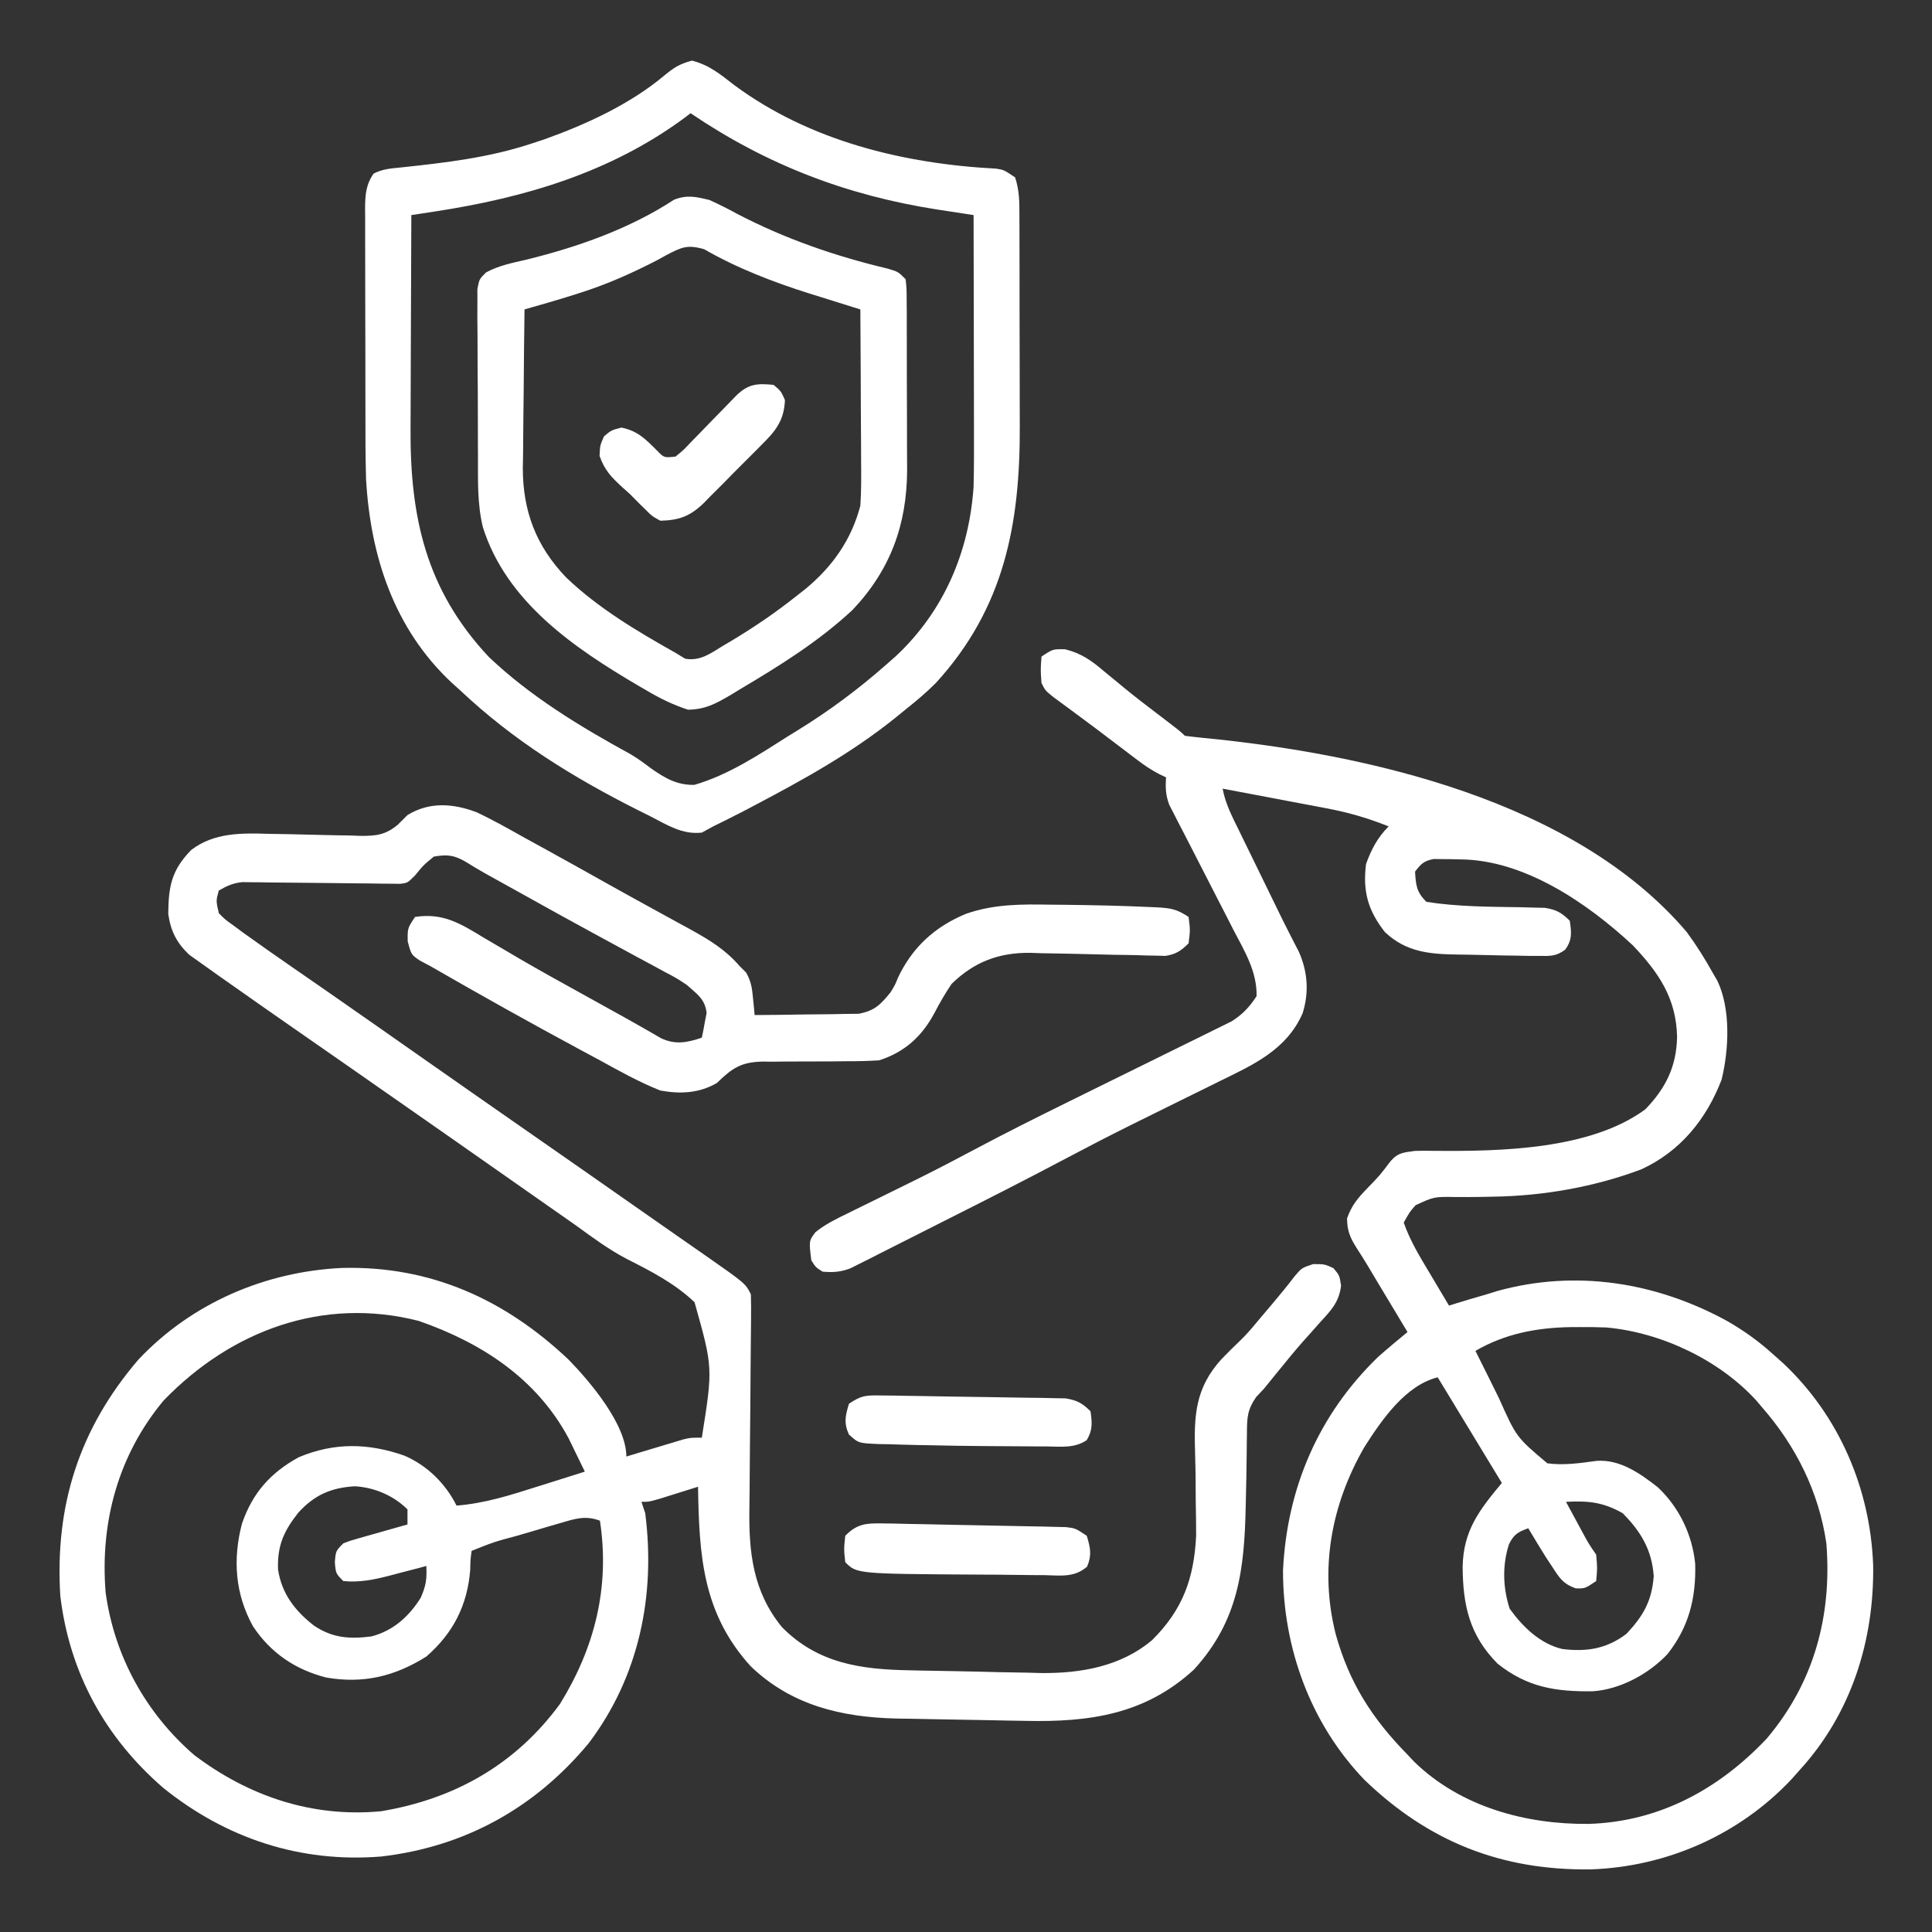
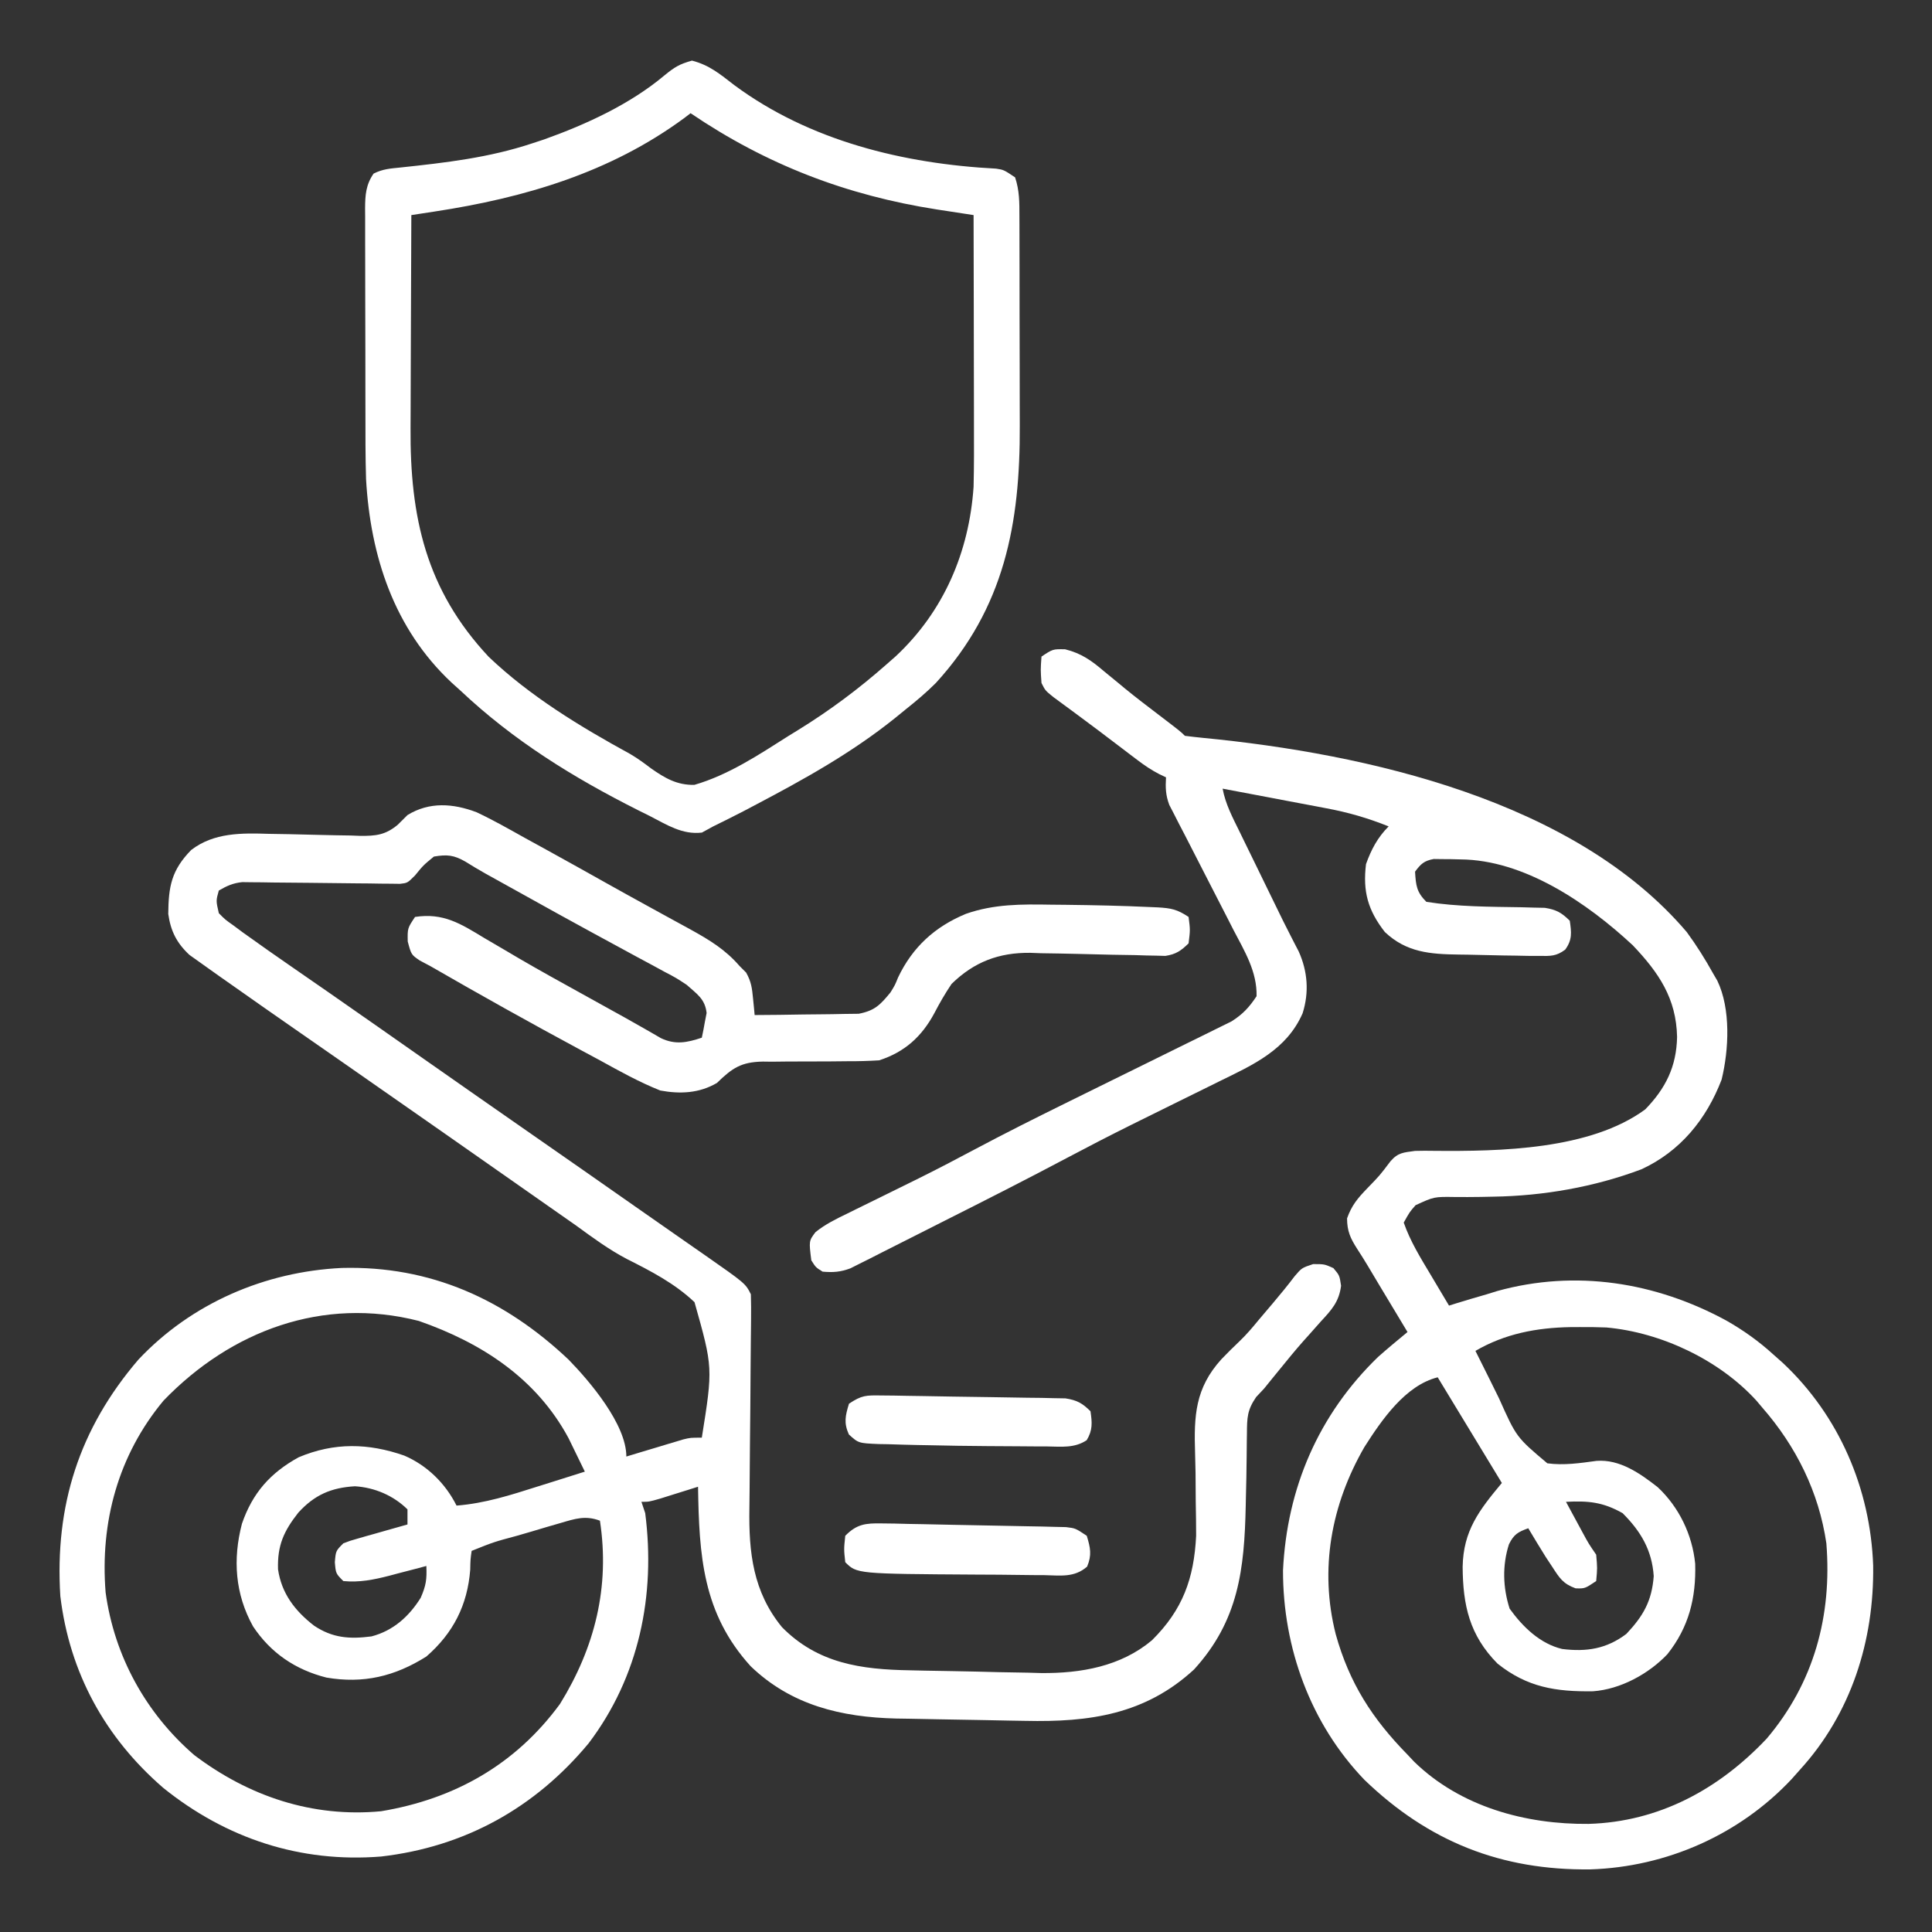
<svg xmlns="http://www.w3.org/2000/svg" width="512" height="512" viewBox="0 0 512 512" fill="none">
  <rect x="0" y="0" width="512" height="512" fill="#333333" stroke="none" />
  <g id="Bike_Insurance_icon">
    <path id="Vector" d="M126.316 215.26C130.65 217.3 134.811 219.66 138.988 221.998C141.039 223.125 143.089 224.252 145.141 225.377C150.329 228.234 155.499 231.12 160.663 234.02C164.215 236.013 167.776 237.985 171.349 239.94C173.084 240.89 174.816 241.844 176.549 242.798C178.706 243.986 180.867 245.168 183.031 246.342C188.053 249.122 192.221 251.646 195.988 255.998C196.566 256.576 197.143 257.153 197.738 257.748C199.111 260.219 199.296 261.848 199.566 264.639C199.648 265.454 199.73 266.269 199.814 267.108C199.9 268.044 199.9 268.044 199.988 268.998C204.313 268.979 208.635 268.927 212.958 268.846C214.428 268.822 215.897 268.808 217.367 268.803C219.485 268.793 221.601 268.752 223.719 268.705C225.628 268.682 225.628 268.682 227.575 268.658C231.823 267.837 233.282 266.295 235.988 262.998C237.197 261.033 237.197 261.033 237.988 259.061C241.812 251.006 247.749 245.573 256.008 242.165C263.469 239.567 270.658 239.617 278.488 239.748C280.468 239.767 280.468 239.767 282.488 239.786C289.886 239.875 297.285 240.026 304.676 240.373C305.393 240.404 306.109 240.434 306.848 240.466C310.381 240.678 311.964 240.982 314.988 242.998C315.426 246.436 315.426 246.436 314.988 249.998C312.971 251.971 311.633 252.9 308.828 253.325C308.05 253.304 307.272 253.282 306.47 253.259C305.582 253.243 304.694 253.227 303.778 253.21C302.347 253.163 302.347 253.163 300.887 253.115C298.849 253.082 296.811 253.05 294.774 253.018C291.574 252.95 288.375 252.873 285.176 252.786C282.08 252.707 278.984 252.659 275.887 252.615C274.945 252.58 274.003 252.545 273.032 252.509C264.736 252.417 258.148 254.909 252.176 260.748C250.45 263.312 249.036 265.772 247.613 268.498C244.275 274.723 239.74 278.815 232.988 280.998C230.167 281.173 227.437 281.252 224.617 281.236C222.975 281.252 221.332 281.268 219.69 281.285C217.118 281.302 214.546 281.311 211.974 281.304C209.48 281.301 206.987 281.329 204.492 281.361C203.348 281.346 203.348 281.346 202.181 281.33C196.439 281.435 194.086 283.006 189.988 286.998C185.285 289.742 180.254 289.963 174.988 288.998C169.411 286.777 164.238 283.894 158.988 280.998C157.285 280.081 155.58 279.166 153.875 278.252C140.471 271.037 127.176 263.603 113.988 255.998C113.085 255.519 112.181 255.041 111.25 254.547C108.988 252.998 108.988 252.998 108.051 249.498C107.988 245.998 107.988 245.998 109.988 242.998C117.454 241.85 122.043 244.76 128.301 248.561C130.33 249.751 132.36 250.94 134.391 252.127C135.457 252.756 136.522 253.385 137.621 254.034C142.901 257.114 148.248 260.068 153.599 263.023C156.405 264.574 159.208 266.13 162.012 267.686C163.54 268.529 163.54 268.529 165.098 269.39C166.958 270.425 168.811 271.471 170.656 272.532C171.451 272.987 172.247 273.443 173.066 273.912C173.749 274.309 174.431 274.705 175.134 275.114C178.985 276.95 182.099 276.294 185.988 274.998C186.294 273.609 186.556 272.211 186.801 270.811C187.027 269.645 187.027 269.645 187.258 268.455C186.849 264.728 184.726 263.46 181.988 260.998C179.184 259.148 179.184 259.148 176.106 257.537C174.951 256.908 173.796 256.278 172.606 255.63C171.358 254.961 170.111 254.292 168.863 253.623C167.576 252.925 166.29 252.225 165.004 251.525C162.341 250.075 159.677 248.629 157.011 247.185C151.236 244.052 145.492 240.861 139.751 237.666C138.021 236.704 136.29 235.744 134.558 234.784C133.504 234.198 132.45 233.613 131.363 233.01C130.443 232.499 129.523 231.988 128.574 231.462C126.806 230.461 125.062 229.419 123.34 228.341C120.248 226.575 118.496 226.413 114.988 226.998C112.196 229.29 112.196 229.29 109.988 231.998C107.988 233.998 107.988 233.998 106.028 234.225C105.228 234.215 104.427 234.204 103.602 234.193C102.24 234.184 102.24 234.184 100.851 234.173C99.868 234.157 98.884 234.14 97.871 234.123C96.862 234.116 95.854 234.108 94.814 234.1C90.487 234.067 86.16 234.011 81.834 233.957C78.68 233.921 75.525 233.897 72.371 233.873C71.392 233.857 70.413 233.84 69.404 233.823C68.49 233.816 67.575 233.81 66.633 233.803C65.43 233.787 65.43 233.787 64.202 233.771C61.737 234.024 60.121 234.766 57.988 235.998C57.231 238.696 57.231 238.696 57.988 241.998C59.654 243.692 59.654 243.692 61.848 245.24C62.668 245.851 63.489 246.462 64.334 247.091C68.792 250.294 73.28 253.447 77.801 256.561C79.845 257.976 81.89 259.391 83.934 260.807C85.46 261.862 85.46 261.862 87.017 262.939C91.413 265.986 95.796 269.053 100.176 272.123C100.991 272.694 101.805 273.264 102.645 273.852C105.906 276.137 109.166 278.422 112.427 280.707C122.103 287.487 131.787 294.254 141.488 300.998C150.35 307.158 159.198 313.335 168.035 319.529C171.521 321.972 175.011 324.409 178.504 326.842C179.865 327.791 179.865 327.791 181.253 328.759C182.987 329.968 184.721 331.176 186.456 332.381C197.552 340.126 197.552 340.126 198.988 342.998C199.06 345.187 199.064 347.378 199.038 349.568C199.032 350.243 199.026 350.918 199.019 351.614C199.006 353.083 198.99 354.553 198.972 356.022C198.945 358.357 198.927 360.691 198.912 363.026C198.87 369.665 198.823 376.305 198.742 382.944C198.693 387.005 198.664 391.066 198.648 395.127C198.638 396.667 198.621 398.207 198.596 399.747C198.412 411.437 199.555 421.825 207.234 431.217C216.712 440.842 228.217 442.442 241.195 442.65C242.438 442.678 243.68 442.705 244.96 442.734C247.576 442.787 250.193 442.833 252.809 442.871C256.779 442.935 260.747 443.037 264.717 443.141C267.272 443.188 269.828 443.233 272.383 443.275C273.553 443.309 274.723 443.342 275.929 443.376C286.437 443.475 297.019 441.628 305.277 434.693C313.45 426.596 316.424 418.311 316.988 406.998C316.995 403.992 316.936 400.988 316.883 397.982C316.862 395.438 316.846 392.894 316.832 390.35C316.811 388.622 316.771 386.895 316.711 385.168C316.384 375.148 316.738 367.88 323.688 360.205C325.28 358.55 326.9 356.942 328.568 355.362C330.329 353.671 331.883 351.853 333.426 349.963C334.721 348.433 336.016 346.903 337.313 345.375C339.307 343.018 341.25 340.653 343.113 338.19C344.988 335.998 344.988 335.998 347.988 334.998C350.988 334.998 350.988 334.998 353.363 336.061C354.988 337.998 354.988 337.998 355.399 340.733C354.864 344.987 352.865 347.157 350.051 350.186C349.04 351.324 348.029 352.463 347.02 353.604C346.51 354.17 346.001 354.736 345.477 355.32C343.259 357.821 341.158 360.403 339.051 362.998C338.016 364.267 338.016 364.267 336.961 365.561C336.31 366.365 335.659 367.169 334.988 367.998C334.299 368.732 333.609 369.466 332.899 370.222C330.524 373.673 330.478 375.691 330.449 379.854C330.433 380.836 330.433 380.836 330.417 381.838C330.395 383.233 330.381 384.628 330.375 386.024C330.355 389.653 330.26 393.28 330.176 396.908C330.154 397.973 330.154 397.973 330.131 399.059C329.77 415.868 328.25 429.482 316.426 442.436C303.482 454.358 288.728 456.428 271.699 456.045C270.475 456.025 269.25 456.004 267.989 455.984C265.419 455.938 262.849 455.888 260.279 455.832C256.367 455.748 252.455 455.686 248.543 455.627C246.033 455.58 243.522 455.532 241.012 455.482C239.854 455.465 238.697 455.447 237.504 455.428C222.992 455.082 209.684 451.925 198.926 441.561C186.179 427.515 185.273 412.212 184.988 393.998C184.073 394.287 183.158 394.576 182.215 394.873C180.432 395.43 180.432 395.43 178.613 395.998C176.838 396.555 176.838 396.555 175.027 397.123C171.988 397.998 171.988 397.998 169.988 397.998C170.318 398.988 170.648 399.978 170.988 400.998C173.779 422.734 169.389 444.32 155.988 461.998C141.768 479.127 123.163 489.442 100.988 491.998C79.591 493.707 59.969 487.239 43.297 473.834C27.851 460.487 18.434 443.284 15.988 422.998C14.485 399.033 20.974 378.639 36.676 360.311C50.721 345.382 70.205 336.993 90.589 336.02C114.092 335.4 133.814 344.36 150.676 360.311C156.307 366.081 165.988 377.468 165.988 385.998C167.181 385.637 168.373 385.276 169.602 384.904C171.168 384.435 172.734 383.967 174.301 383.498C175.087 383.26 175.872 383.021 176.682 382.775C177.439 382.55 178.196 382.324 178.977 382.092C179.673 381.882 180.37 381.673 181.087 381.457C182.988 380.998 182.988 380.998 185.988 380.998C188.947 362.441 188.947 362.441 184.053 345.09C178.803 340.112 172.529 336.87 166.105 333.638C161.357 331.14 157.126 328.031 152.801 324.873C151.164 323.721 149.525 322.573 147.883 321.428C147.077 320.863 146.271 320.298 145.44 319.716C141.29 316.809 137.139 313.903 132.988 310.998C128.023 307.523 123.057 304.047 118.094 300.568C109.236 294.363 100.369 288.172 91.488 281.998C88.598 279.988 85.708 277.977 82.818 275.966C80.951 274.668 79.085 273.37 77.217 272.073C72.178 268.57 67.148 265.056 62.136 261.514C60.764 260.546 59.39 259.58 58.013 258.619C56.307 257.425 54.615 256.215 52.926 254.998C52.027 254.359 51.129 253.719 50.203 253.061C46.839 249.927 45.241 246.764 44.59 242.217C44.653 234.936 45.426 230.62 50.676 225.248C56.717 220.614 64.051 220.747 71.309 220.979C73.078 221.009 74.848 221.038 76.617 221.066C79.374 221.122 82.129 221.186 84.885 221.265C87.568 221.338 90.25 221.379 92.934 221.416C94.162 221.464 94.162 221.464 95.415 221.513C99.608 221.55 102.145 221.293 105.424 218.552C106.271 217.709 107.117 216.866 107.988 215.998C113.809 212.431 120.075 212.894 126.316 215.26ZM43.344 371.17C31.321 385.606 26.494 403.412 27.988 421.998C30.271 438.803 38.635 454.036 51.488 465.123C65.937 476.048 82.785 481.721 100.988 479.998C120.462 476.759 136.629 467.61 148.395 451.576C157.646 436.611 161.666 420.555 158.988 402.998C155.129 401.546 152.418 402.479 148.543 403.615C146.681 404.155 146.681 404.155 144.781 404.705C143.475 405.094 142.169 405.484 140.863 405.873C139.55 406.255 138.236 406.637 136.922 407.018C130.823 408.657 130.823 408.657 124.988 410.998C124.67 413.284 124.67 413.284 124.613 415.998C123.887 425.361 120.117 432.801 112.988 438.998C104.616 444.27 96.286 446.247 86.5 444.572C78.305 442.495 71.754 438.081 67.051 430.998C62.294 422.42 61.661 413.244 64.113 403.811C66.912 395.671 71.614 390.34 79.148 386.193C88.598 382.216 97.62 382.426 107.137 385.748C113.166 388.336 118.045 393.112 120.988 398.998C128.501 398.412 135.332 396.212 142.488 393.936C143.692 393.559 144.896 393.182 146.137 392.793C149.089 391.867 152.04 390.936 154.988 389.998C154.074 388.105 153.152 386.215 152.227 384.326C151.714 383.273 151.201 382.221 150.673 381.136C142.148 365.26 127.611 355.855 110.988 350.061C85.578 343.559 61.238 352.621 43.344 371.17ZM79.051 400.873C75.225 405.745 73.476 409.524 73.68 415.885C74.618 422.306 78.184 426.907 83.211 430.807C88.161 434.125 92.686 434.41 98.457 433.662C104.204 432.155 108.375 428.41 111.488 423.436C112.935 420.12 113.132 418.498 112.988 414.998C111.903 415.287 110.818 415.576 109.699 415.873C108.254 416.249 106.809 416.623 105.363 416.998C104.651 417.189 103.938 417.38 103.203 417.576C99.062 418.64 95.3 419.412 90.988 418.998C88.988 416.998 88.988 416.998 88.738 413.998C88.988 410.998 88.988 410.998 90.988 408.998C92.776 408.312 92.776 408.312 94.902 407.709C95.663 407.49 96.424 407.271 97.207 407.045C98.001 406.823 98.795 406.602 99.613 406.373C100.415 406.144 101.217 405.914 102.043 405.678C104.023 405.112 106.006 404.554 107.988 403.998C107.988 402.678 107.988 401.358 107.988 399.998C104.266 396.325 99.25 394.193 94.059 393.877C87.73 394.247 83.334 396.172 79.051 400.873Z" fill="white" />
    <path id="Vector_2" d="M282.279 172.067C286.612 173.153 289.31 175.1 292.63 177.939C293.844 178.936 295.059 179.932 296.275 180.927C296.888 181.436 297.501 181.944 298.133 182.468C301.138 184.928 304.227 187.275 307.318 189.626C312.868 193.864 312.868 193.864 314.005 195.001C315.606 195.199 317.208 195.39 318.813 195.545C362.258 199.754 417.34 212.121 447.005 247.001C449.602 250.541 451.876 254.164 454.005 258.001C454.367 258.621 454.73 259.241 455.103 259.88C458.701 267.361 458.188 278.167 456.243 286.114C452.204 296.635 445.288 305.127 434.993 309.876C422.542 314.564 409.013 316.927 395.747 317.13C394.629 317.152 393.511 317.175 392.358 317.198C390.113 317.233 387.868 317.241 385.623 317.221C380.045 317.135 380.045 317.135 375.15 319.386C373.576 321.176 373.576 321.176 372.005 324.001C373.739 328.975 376.438 333.316 379.13 337.814C379.598 338.602 380.066 339.39 380.548 340.202C381.697 342.137 382.85 344.07 384.005 346.001C384.638 345.801 385.271 345.602 385.923 345.396C388.607 344.559 391.305 343.781 394.005 343.001C394.924 342.715 395.843 342.429 396.79 342.134C417.578 336.382 438.745 339.788 457.447 349.935C462.031 352.537 466.107 355.448 470.005 359.001C471.233 360.092 471.233 360.092 472.486 361.204C487.398 375.191 495.685 394.547 496.41 414.892C496.677 434.809 490.59 454.097 477.005 469.001C476.278 469.82 475.551 470.638 474.802 471.482C460.959 486.24 441.629 494.76 421.469 495.406C397.879 495.688 378.662 488.107 361.615 471.7C347.308 456.834 339.988 436.723 340.009 416.181C341.062 394.367 349.375 374.948 365.169 359.634C367.729 357.358 370.365 355.183 373.005 353.001C372.663 352.432 372.32 351.863 371.967 351.276C370.396 348.664 368.825 346.051 367.255 343.439C366.716 342.543 366.177 341.648 365.622 340.726C364.564 338.964 363.511 337.199 362.464 335.43C361.566 333.936 360.645 332.454 359.687 330.998C357.863 328.146 357.007 326.301 356.982 322.884C358.214 319.413 359.823 317.516 362.38 314.876C365.657 311.499 365.657 311.499 368.482 307.759C370.524 305.402 371.952 305.439 375.005 305.001C376.71 304.953 378.417 304.949 380.122 304.985C397.463 305.136 421.414 304.726 436.005 294.001C441.43 288.406 444.28 282.662 444.443 274.814C444.235 264.575 439.609 257.782 432.697 250.505C420.554 239.208 403.839 227.857 387.005 227.751C386.185 227.73 385.365 227.71 384.521 227.689C383.732 227.683 382.943 227.678 382.13 227.673C381.411 227.664 380.692 227.654 379.95 227.645C377.417 228.109 376.519 228.945 375.005 231.001C375.228 234.648 375.389 236.385 378.005 239.001C386.34 240.312 394.784 240.295 403.206 240.431C404.281 240.462 405.355 240.493 406.462 240.525C407.431 240.544 408.4 240.564 409.399 240.585C412.427 241.068 413.832 241.858 416.005 244.001C416.461 247.126 416.693 249.055 414.793 251.668C412.404 253.449 410.917 253.36 407.954 253.329C406.952 253.325 405.95 253.321 404.917 253.317C403.853 253.295 402.789 253.273 401.693 253.251C400.609 253.236 399.526 253.222 398.409 253.207C395.274 253.156 392.14 253.08 389.005 253.001C388.223 252.991 387.442 252.981 386.636 252.97C379.016 252.867 372.742 252.42 367.005 247.001C362.482 241.202 361.132 236.221 362.005 229.001C363.397 225.122 365.086 221.92 368.005 219.001C362.479 216.787 357.195 215.255 351.349 214.177C350.561 214.026 349.773 213.875 348.962 213.719C346.477 213.244 343.991 212.779 341.505 212.314C339.807 211.991 338.109 211.667 336.411 211.343C332.277 210.555 328.142 209.776 324.005 209.001C324.757 213.082 326.649 216.639 328.462 220.329C328.806 221.037 329.151 221.745 329.505 222.474C330.606 224.735 331.712 226.993 332.818 229.251C333.55 230.755 334.283 232.259 335.015 233.763C336.374 236.552 337.734 239.34 339.098 242.127C339.408 242.761 339.718 243.395 340.037 244.048C340.714 245.414 341.403 246.774 342.1 248.129C342.457 248.826 342.815 249.524 343.184 250.242C343.508 250.867 343.833 251.493 344.168 252.137C346.556 257.455 346.96 262.981 345.204 268.532C340.963 278.211 332.206 282.141 323.044 286.61C322.214 287.022 321.384 287.434 320.529 287.858C317.899 289.162 315.265 290.457 312.63 291.751C309.183 293.451 305.738 295.154 302.294 296.86C301.432 297.288 300.569 297.715 299.68 298.155C294.023 300.967 288.415 303.861 282.833 306.821C272.122 312.501 261.316 317.991 250.484 323.437C248.221 324.577 245.96 325.721 243.701 326.869C240.393 328.55 237.079 330.219 233.763 331.884C232.251 332.657 232.251 332.657 230.708 333.446C229.768 333.914 228.829 334.382 227.861 334.865C227.041 335.279 226.221 335.693 225.377 336.119C222.733 337.102 220.804 337.248 218.005 337.001C216.193 335.876 216.193 335.876 215.005 334.001C214.362 328.855 214.362 328.855 216.115 326.529C218.729 324.416 221.623 323.018 224.63 321.56C225.291 321.232 225.952 320.905 226.633 320.568C228.754 319.519 230.879 318.478 233.005 317.439C235.757 316.087 238.507 314.731 241.255 313.372C242.324 312.844 242.324 312.844 243.415 312.306C248.535 309.765 253.59 307.118 258.634 304.431C266.309 300.351 274.07 296.458 281.864 292.614C283.845 291.638 285.825 290.66 287.804 289.681C298.74 284.276 298.74 284.276 304.112 281.646C307.492 279.992 310.865 278.326 314.235 276.652C315.505 276.023 316.777 275.399 318.051 274.78C319.821 273.919 321.583 273.042 323.345 272.164C324.344 271.672 325.344 271.181 326.374 270.674C329.347 268.784 331.068 266.934 333.005 264.001C333.151 257.467 329.821 252.075 326.876 246.431C326.367 245.432 325.858 244.432 325.334 243.403C323.713 240.222 322.079 237.048 320.443 233.876C318.284 229.692 316.139 225.501 314.001 221.306C313.501 220.347 313.001 219.389 312.486 218.401C312.029 217.503 311.572 216.605 311.101 215.68C310.695 214.895 310.289 214.11 309.872 213.302C308.901 210.724 308.843 208.733 309.005 206.001C308.417 205.723 307.828 205.444 307.222 205.158C305.147 204.075 303.397 202.91 301.536 201.497C300.888 201.008 300.24 200.518 299.572 200.014C298.549 199.234 298.549 199.234 297.505 198.439C296.077 197.356 294.649 196.274 293.22 195.192C292.512 194.655 291.804 194.118 291.075 193.564C289.166 192.123 287.248 190.697 285.322 189.278C284.769 188.87 284.216 188.461 283.646 188.04C282.154 186.94 280.66 185.841 279.165 184.743C277.005 183.001 277.005 183.001 276.005 181.001C275.755 177.501 275.755 177.501 276.005 174.001C279.005 172.001 279.005 172.001 282.279 172.067ZM391.005 358.001C392.187 360.383 393.375 362.761 394.57 365.137C395.481 366.955 396.382 368.778 397.269 370.608C401.865 380.884 401.865 380.884 410.059 387.793C414.459 388.385 418.72 387.741 423.092 387.149C429.271 386.672 434.664 390.481 439.318 394.126C444.967 399.421 448.482 406.713 449.243 414.411C449.497 423.456 447.578 431.197 441.88 438.376C436.916 443.609 429.447 447.681 422.185 448.204C412.286 448.345 404.734 447.16 396.865 440.88C389.41 433.347 387.684 425.403 387.616 415.218C387.801 405.636 391.958 400.257 398.005 393.001C392.395 383.761 386.785 374.521 381.005 365.001C372.442 367.142 366.171 376.281 361.568 383.501C352.788 398.745 349.606 415.834 353.982 433.087C357.588 446.026 363.63 455.432 373.005 465.001C373.597 465.629 374.189 466.257 374.798 466.903C387.062 478.842 404.36 483.518 421.005 483.351C439.643 482.799 455.509 474.187 468.193 460.751C480.755 445.929 485.532 428.134 484.005 409.001C482.027 395.421 475.974 383.263 467.005 373.001C466.496 372.398 465.987 371.795 465.462 371.173C455.625 360.388 440.234 353.096 425.693 351.794C423.356 351.699 421.032 351.672 418.693 351.689C417.455 351.694 417.455 351.694 416.192 351.699C407.22 351.858 398.822 353.441 391.005 358.001ZM415.005 398.001C415.962 399.773 416.92 401.543 417.88 403.314C418.681 404.793 418.681 404.793 419.497 406.302C421.012 409.097 421.012 409.097 423.005 412.001C423.318 415.564 423.318 415.564 423.005 419.001C420.005 421.001 420.005 421.001 417.544 420.923C414.215 419.714 413.29 418.199 411.38 415.251C410.81 414.39 410.241 413.529 409.654 412.642C408.074 410.112 406.527 407.566 405.005 405.001C402.271 406.004 401.21 406.589 399.892 409.243C398.089 414.849 398.278 420.734 400.068 426.314C403.539 431.128 408.097 435.594 414.005 437.001C420.459 437.797 425.746 436.978 431.005 433.001C435.518 428.213 437.759 424.256 438.255 417.689C437.788 410.798 434.838 405.834 430.005 401.001C424.772 398.039 420.846 397.694 415.005 398.001Z" fill="white" />
    <path id="Vector_3" d="M183.385 16.062C188.05 17.269 190.832 19.66 194.619 22.578C214.603 37.365 239.517 43.414 263.979 44.691C266.01 45 266.01 45 269.01 47C270.182 50.515 270.158 53.682 270.155 57.339C270.159 58.084 270.162 58.829 270.165 59.597C270.175 62.069 270.177 64.54 270.178 67.012C270.181 68.74 270.184 70.469 270.188 72.198C270.194 75.832 270.196 79.466 270.195 83.1C270.195 87.713 270.209 92.327 270.226 96.94C270.237 100.519 270.239 104.098 270.239 107.676C270.24 109.374 270.244 111.072 270.252 112.77C270.361 138.808 266.2 161.091 248.01 181C245.478 183.527 242.811 185.777 240.01 188C239.065 188.77 238.12 189.539 237.147 190.332C225.602 199.591 213.018 206.562 199.947 213.438C198.96 213.958 197.972 214.479 196.954 215.015C194.323 216.38 191.67 217.692 189.01 219C188.017 219.543 187.025 220.085 186.002 220.645C180.817 221.261 176.729 218.574 172.197 216.25C171.18 215.744 170.163 215.239 169.114 214.718C151.875 206.037 136.106 196.295 122.01 183C121.237 182.303 120.463 181.605 119.666 180.887C104.396 166.584 98.176 147.352 97.01 127C96.827 121.044 96.845 115.084 96.842 109.125C96.839 107.425 96.835 105.726 96.832 104.026C96.826 100.49 96.824 96.953 96.825 93.416C96.825 88.886 96.811 84.356 96.794 79.825C96.783 76.327 96.781 72.829 96.781 69.33C96.78 67.659 96.776 65.988 96.768 64.316C96.758 61.988 96.761 59.66 96.767 57.332C96.761 56.645 96.756 55.959 96.75 55.251C96.773 51.685 96.95 48.978 99.01 46C101.452 44.779 103.426 44.661 106.147 44.387C118.095 43.114 129.562 41.802 141.01 38C142.064 37.653 143.119 37.306 144.205 36.949C155.368 32.959 167.013 27.612 176.135 19.938C178.769 17.796 180.024 16.996 183.385 16.062ZM183.01 30C182.474 30.413 181.937 30.825 181.385 31.25C161.724 45.737 139.039 52.414 115.206 56.054C114.043 56.232 112.881 56.41 111.683 56.593C110.801 56.727 109.919 56.861 109.01 57C108.963 66.015 108.928 75.031 108.906 84.046C108.896 88.234 108.882 92.422 108.859 96.609C108.837 100.662 108.825 104.714 108.82 108.767C108.817 110.301 108.809 111.836 108.798 113.371C108.637 137.035 112.883 156.303 129.51 174.062C140.462 184.507 153.792 192.591 167.015 199.823C168.973 200.978 170.728 202.255 172.533 203.633C176.213 206.211 179.411 208.091 184.01 208C193.07 205.368 201.107 200.012 209.01 195C209.806 194.511 210.603 194.021 211.423 193.517C219.805 188.359 227.632 182.521 235.01 176C235.8 175.305 236.59 174.61 237.404 173.895C250.138 161.985 256.832 146.268 258.01 129C258.143 123.457 258.127 117.916 258.108 112.371C258.106 110.77 258.104 109.168 258.103 107.567C258.1 103.38 258.09 99.193 258.079 95.006C258.068 90.722 258.064 86.438 258.059 82.154C258.048 73.769 258.031 65.385 258.01 57C257.126 56.865 256.242 56.73 255.331 56.59C254.167 56.412 253.002 56.233 251.803 56.049C250.651 55.873 249.499 55.696 248.311 55.515C224.327 51.776 203.129 43.638 183.01 30Z" fill="white" />
-     <path id="Vector_4" d="M188.004 52.999C190.505 54.138 192.854 55.309 195.254 56.624C207.939 63.249 221.292 67.867 235.196 71.175C238.004 71.999 238.004 71.999 240.004 73.999C240.265 76.488 240.265 76.488 240.279 79.667C240.289 80.856 240.298 82.045 240.308 83.269C240.307 84.562 240.306 85.855 240.305 87.186C240.309 88.527 240.313 89.868 240.318 91.209C240.326 94.027 240.325 96.845 240.32 99.662C240.314 103.249 240.331 106.835 240.355 110.421C240.369 113.196 240.37 115.97 240.367 118.745C240.368 120.702 240.382 122.66 240.396 124.617C240.322 139.027 235.993 151.011 225.942 161.624C216.956 170.007 206.596 176.44 196.067 182.686C195.179 183.228 194.291 183.77 193.377 184.328C189.483 186.578 186.902 187.979 182.352 188.081C178.371 186.794 174.972 185.121 171.379 182.999C170.339 182.397 170.339 182.397 169.277 181.782C152.154 171.728 134.227 159.53 127.974 139.737C126.464 133.568 126.679 127.295 126.669 120.979C126.662 119.63 126.655 118.281 126.648 116.932C126.636 114.121 126.633 111.31 126.634 108.498C126.634 104.896 126.607 101.294 126.572 97.691C126.55 94.912 126.546 92.134 126.547 89.355C126.544 87.381 126.522 85.408 126.5 83.434C126.506 82.239 126.512 81.044 126.519 79.812C126.516 78.759 126.513 77.706 126.51 76.622C127.004 73.999 127.004 73.999 128.795 72.205C132.166 70.365 135.792 69.664 139.504 68.811C153.142 65.446 166.801 60.657 178.618 52.932C182.111 51.566 184.383 52.129 188.004 52.999ZM176.546 67.632C175.769 68.062 174.993 68.493 174.192 68.936C167.667 72.298 161.248 75.189 154.254 77.436C153.529 77.67 152.803 77.904 152.056 78.145C147.728 79.511 143.369 80.757 139.004 81.999C138.902 89.061 138.833 96.122 138.785 103.184C138.765 105.583 138.738 107.981 138.703 110.38C138.654 113.843 138.631 117.305 138.614 120.768C138.593 121.827 138.573 122.886 138.551 123.977C138.548 135.444 142.054 144.69 150.004 152.999C158.535 161.176 168.755 167.225 179.004 172.999C179.85 173.513 180.696 174.028 181.567 174.558C185.546 175.278 188.347 173.133 191.629 171.124C192.337 170.707 193.044 170.29 193.772 169.861C199.785 166.261 205.517 162.363 211.004 157.999C211.817 157.363 212.629 156.728 213.465 156.073C220.61 150.151 225.643 143.045 228.004 133.999C228.277 130.011 228.237 126.034 228.2 122.038C228.197 120.892 228.194 119.747 228.191 118.566C228.18 114.919 228.155 111.271 228.129 107.624C228.119 105.146 228.11 102.668 228.102 100.19C228.08 94.126 228.047 88.063 228.004 81.999C227.385 81.806 226.765 81.614 226.127 81.416C223.271 80.526 220.417 79.63 217.563 78.733C216.589 78.431 215.614 78.128 214.61 77.817C204.954 74.774 195.411 71.107 186.614 66.05C182.107 64.738 180.576 65.541 176.546 67.632Z" fill="white" />
-     <path id="Vector_5" d="M205.014 102.001C206.951 103.626 206.951 103.626 208.014 106.001C207.813 111.507 205.458 114.307 201.693 118.02C201.156 118.564 200.62 119.108 200.066 119.669C198.931 120.812 197.789 121.949 196.642 123.08C194.896 124.807 193.181 126.561 191.467 128.319C190.357 129.43 189.245 130.538 188.131 131.645C187.623 132.168 187.116 132.691 186.593 133.23C182.916 136.79 180.109 137.858 175.014 138.001C172.826 136.813 172.826 136.813 171.014 135.001C170.352 134.352 169.691 133.704 169.01 133.036C168.351 132.364 167.692 131.693 167.014 131.001C166.345 130.401 165.676 129.802 164.986 129.184C162.023 126.475 160.242 124.647 158.889 120.813C159.014 118.001 159.014 118.001 160.076 115.626C162.014 114.001 162.014 114.001 164.701 113.313C169.058 114.218 171.078 116.384 174.182 119.47C175.999 121.322 175.999 121.322 179.014 121.001C181.082 119.333 181.082 119.333 183.174 117.099C183.967 116.291 184.761 115.483 185.578 114.651C186.402 113.797 187.227 112.943 188.076 112.063C189.711 110.386 191.347 108.71 192.986 107.036C193.711 106.287 194.435 105.538 195.182 104.767C198.337 101.725 200.695 101.56 205.014 102.001Z" fill="white" />
    <path id="Vector_6" d="M233.643 403.719C234.774 403.733 235.905 403.747 237.071 403.761C238.287 403.792 239.504 403.823 240.758 403.855C242.01 403.877 243.263 403.899 244.553 403.921C247.2 403.97 249.847 404.026 252.494 404.091C255.885 404.174 259.277 404.235 262.669 404.289C265.907 404.343 269.145 404.412 272.383 404.48C274.211 404.512 274.211 404.512 276.076 404.544C277.204 404.574 278.332 404.603 279.494 404.634C280.985 404.667 280.985 404.667 282.506 404.701C285.004 405 285.004 405 288.004 407C288.966 410.16 289.388 412.083 288.096 415.169C284.692 418.148 281.018 417.511 276.648 417.426C275.714 417.422 274.78 417.419 273.817 417.416C270.816 417.4 267.817 417.356 264.816 417.312C262.846 417.301 260.875 417.291 258.904 417.283C227.09 417.086 227.09 417.086 224.004 414C223.629 410.562 223.629 410.562 224.004 407C227.045 403.897 229.402 403.641 233.643 403.719Z" fill="white" />
    <path id="Vector_7" d="M233.5 369.813C234.628 369.824 235.756 369.834 236.919 369.845C238.137 369.868 239.356 369.891 240.612 369.914C241.863 369.932 243.115 369.95 244.404 369.969C247.053 370.01 249.702 370.055 252.35 370.108C255.741 370.174 259.131 370.218 262.522 370.255C265.761 370.295 268.999 370.356 272.237 370.414C273.454 370.427 274.67 370.44 275.924 370.453C277.621 370.492 277.621 370.492 279.352 370.532C280.346 370.549 281.341 370.566 282.366 370.584C285.407 371.062 286.813 371.84 288.991 373.996C289.433 377.027 289.594 378.995 287.987 381.663C284.785 383.801 281.335 383.382 277.616 383.324C276.777 383.323 275.939 383.321 275.075 383.319C273.289 383.312 271.504 383.298 269.718 383.278C267.056 383.247 264.395 383.237 261.733 383.231C256.484 383.208 251.238 383.112 245.991 382.996C245.091 382.981 244.191 382.966 243.263 382.95C240.63 382.898 237.998 382.819 235.366 382.731C234.566 382.718 233.766 382.704 232.942 382.691C227.503 382.463 227.503 382.463 224.959 380.146C223.574 377.072 224.024 375.174 224.991 371.996C228.396 369.726 229.514 369.761 233.5 369.813Z" fill="white" />
  </g>
</svg>